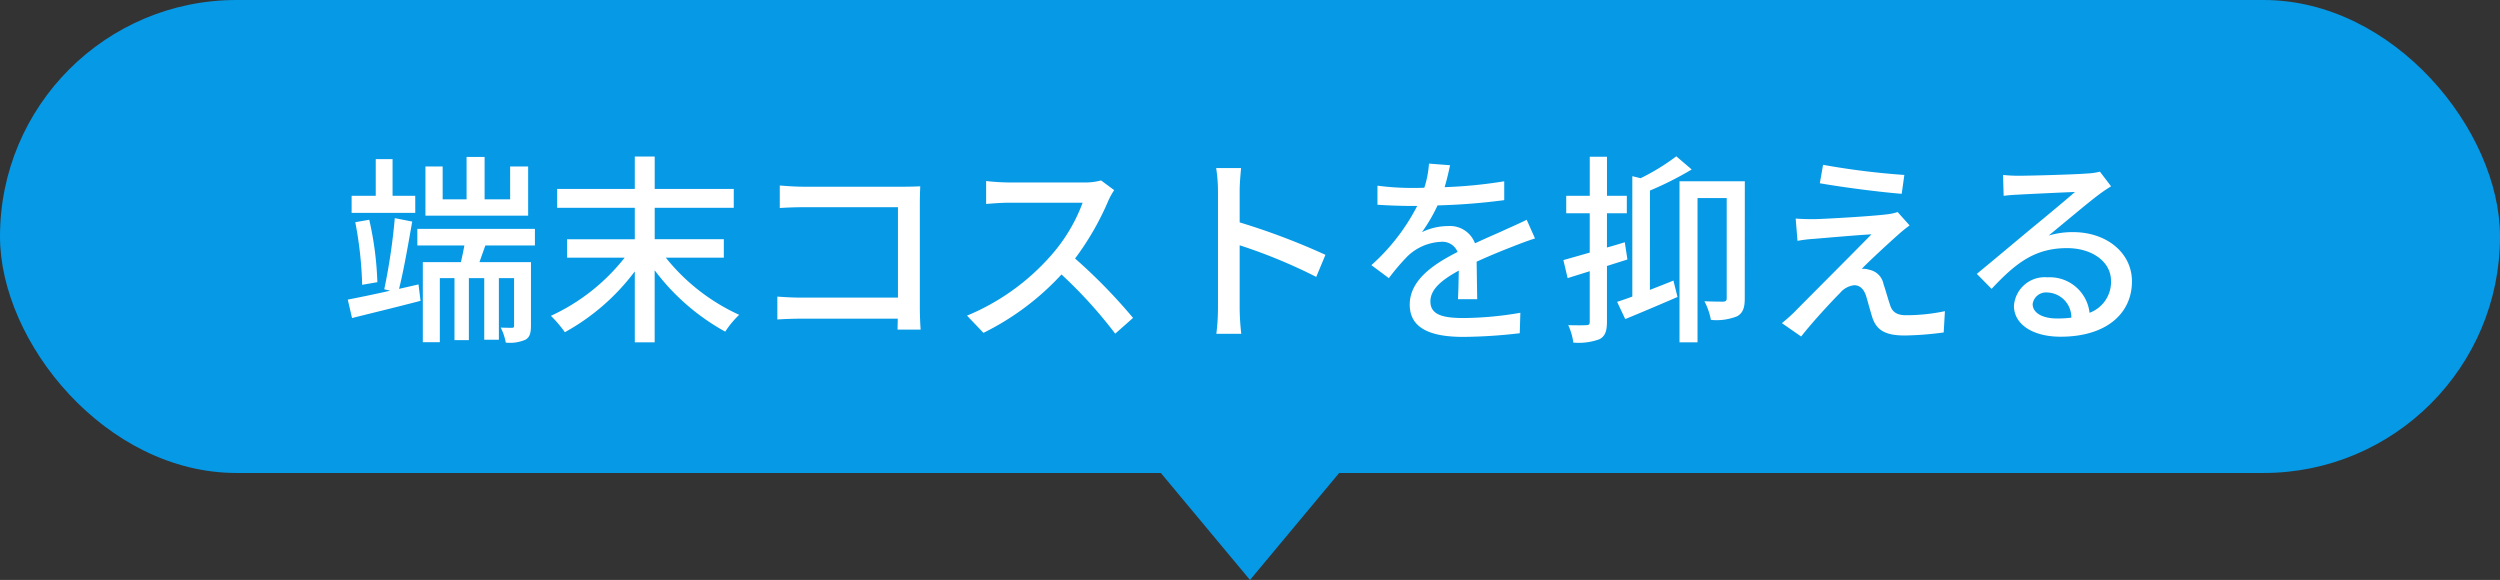
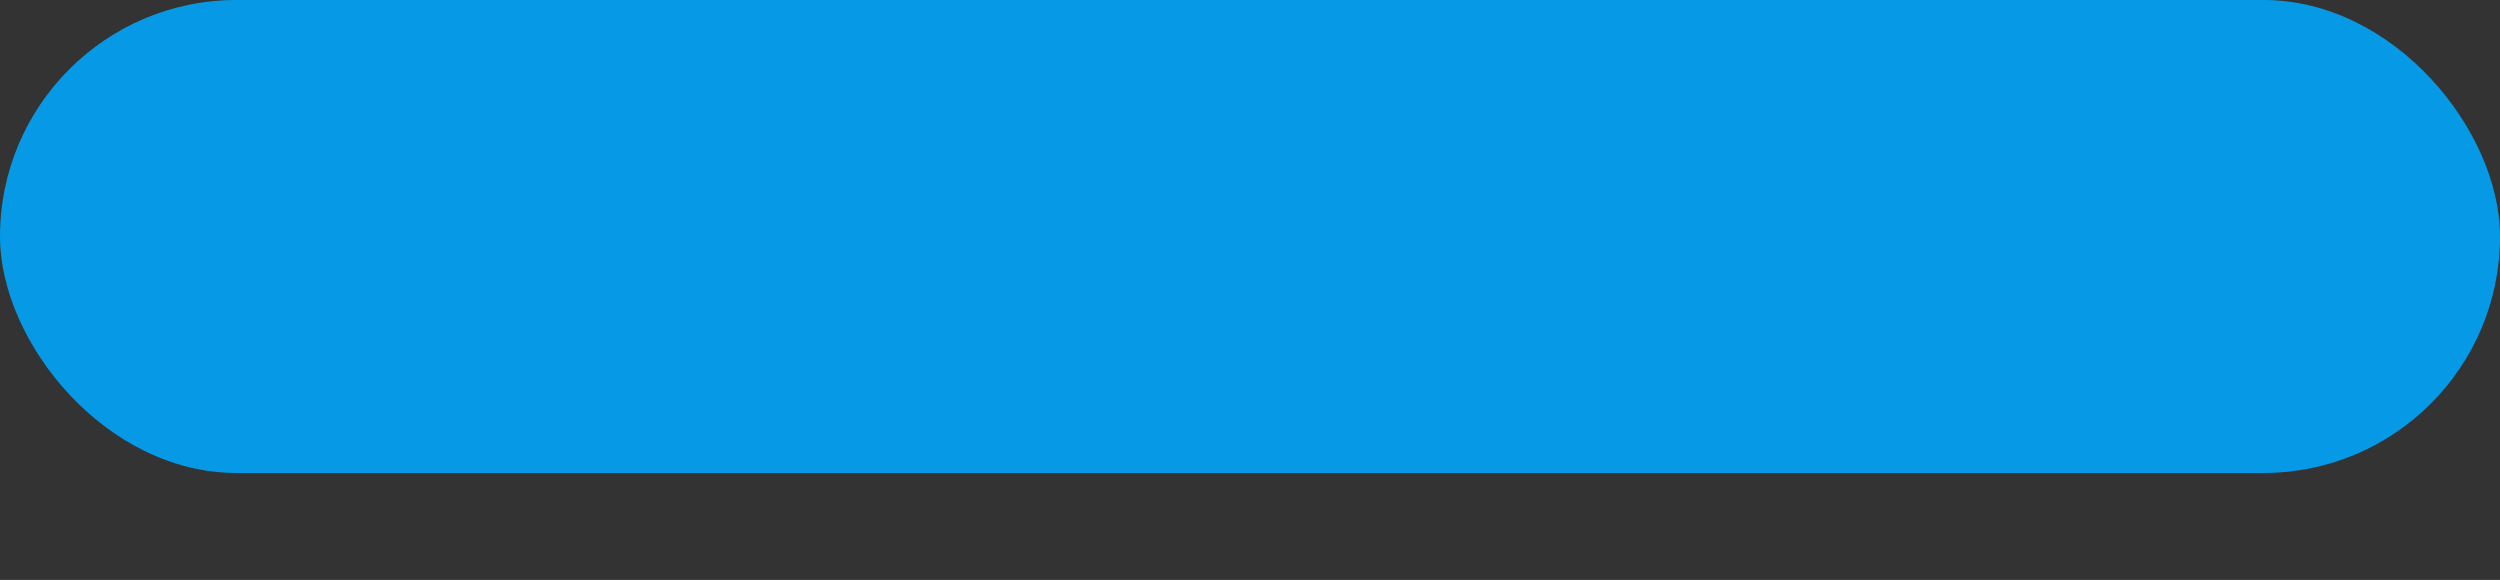
<svg xmlns="http://www.w3.org/2000/svg" width="222" height="51.5" viewBox="0 0 222 51.5">
  <rect x="0" y="0" width="222" height="51.5" fill="#333333" stroke="none" />
  <g transform="translate(-573 -4042.5)">
    <rect width="222" height="42" rx="21" transform="translate(573 4042.5)" fill="#0599e6" />
-     <path d="M-64.1-14.22h-1.6V-11.3h-2.268v-3.762h-1.6V-11.3h-2.124V-14.22h-1.53v4.374H-64.1Zm-10.026,2.61H-76.14v-3.258h-1.494v3.258h-2.142V-10.1h5.652ZM-77.49-3.942a28.94,28.94,0,0,0-.72-5.544l-1.242.216a33.623,33.623,0,0,1,.612,5.562Zm1.926.594c.414-1.62.828-4.05,1.17-5.976l-1.548-.306a53.7,53.7,0,0,1-.936,6.318l.522.126c-1.422.324-2.754.594-3.762.792l.378,1.638c1.71-.432,3.96-.972,6.084-1.53l-.18-1.458ZM-63.5-7.2V-8.676h-10.44V-7.2h4.176c-.09.5-.2,1.008-.306,1.476h-3.384v7.11h1.512V-4.3h1.3V1.206h1.278V-4.3H-68V1.17h1.3V-4.3h1.35V-.108c0,.162-.036.216-.18.216s-.54,0-1.008-.018a4.66,4.66,0,0,1,.45,1.332A3.443,3.443,0,0,0-64.35,1.17c.4-.216.5-.612.5-1.26V-5.724h-4.572c.162-.468.342-.972.522-1.476Zm16.776,1.08V-7.758h-6.138v-2.79h7.02v-1.674h-7.02V-15.1H-54.63v2.88h-6.894v1.674h6.894v2.79h-6.012V-6.12h5.112A17.771,17.771,0,0,1-62.082-.954,10.636,10.636,0,0,1-60.84.5a19.511,19.511,0,0,0,6.21-5.4V1.4h1.764V-5A19.68,19.68,0,0,0-46.6.45,8.3,8.3,0,0,1-45.36-1.044,17.747,17.747,0,0,1-51.876-6.12Zm4.968-6.408v2c.468-.036,1.386-.072,2.088-.072h8.406v8.028h-8.622c-.774,0-1.566-.054-2.088-.09V-.63c.522-.036,1.422-.072,2.16-.072h8.532c0,.378-.018.72-.018.972h2.052c-.036-.4-.072-1.278-.072-1.908v-9.306c0-.468.018-1.116.036-1.512-.324.018-.954.036-1.44.036h-8.946C-40.266-12.42-41.13-12.474-41.76-12.528Zm29.7.414-1.17-.864a5.46,5.46,0,0,1-1.566.18h-6.678a19.259,19.259,0,0,1-1.962-.126v2.034c.288-.018,1.26-.108,1.962-.108h6.606A14.809,14.809,0,0,1-17.73-6.246a20.225,20.225,0,0,1-7.4,5.274L-23.67.558a23.629,23.629,0,0,0,6.93-5.184A40.4,40.4,0,0,1-11.97.63l1.584-1.4a47.843,47.843,0,0,0-5.148-5.274,24.637,24.637,0,0,0,2.952-5.13A6.213,6.213,0,0,1-12.06-12.114ZM-2.844-1.656a18.843,18.843,0,0,1-.144,2.3H-.774a21.09,21.09,0,0,1-.144-2.3V-7.218a47.132,47.132,0,0,1,6.8,2.808L6.7-6.372A61.014,61.014,0,0,0-.918-9.252V-12.06c0-.63.072-1.422.126-2.016H-3.006a13.03,13.03,0,0,1,.162,2.016Zm20.61-12.672-1.872-.144a8.964,8.964,0,0,1-.414,2.142c-.36.018-.72.018-1.062.018a23.266,23.266,0,0,1-3.1-.2v1.692c1.008.072,2.25.108,3.006.108h.522a18.086,18.086,0,0,1-4.068,5.256L12.33-4.3a19.577,19.577,0,0,1,1.638-1.926,4.588,4.588,0,0,1,2.988-1.3,1.449,1.449,0,0,1,1.476.9c-2.088,1.062-4.248,2.466-4.248,4.68,0,2.232,2.088,2.862,4.77,2.862a45.837,45.837,0,0,0,5-.324l.054-1.818a30.651,30.651,0,0,1-5,.468c-1.818,0-2.988-.252-2.988-1.476,0-1.062.972-1.89,2.52-2.736-.018.882-.036,1.908-.072,2.538h1.71c-.018-.864-.036-2.3-.054-3.33,1.26-.576,2.43-1.044,3.348-1.4.54-.216,1.314-.5,1.836-.666L24.57-9.486c-.576.288-1.1.522-1.71.792-.846.4-1.764.774-2.88,1.3a2.369,2.369,0,0,0-2.412-1.53,5.286,5.286,0,0,0-2.3.54,14.444,14.444,0,0,0,1.386-2.376,55.616,55.616,0,0,0,5.922-.468v-1.674a41.5,41.5,0,0,1-5.292.522C17.514-13.158,17.658-13.824,17.766-14.328Zm15.75,8.37-.234-1.53c-.522.162-1.062.324-1.584.468v-3.042h1.764V-11.61H31.7v-3.474h-1.53v3.474H28.08v1.548h2.088V-6.57c-.882.252-1.692.486-2.34.666l.378,1.6,1.962-.612V-.432c0,.252-.09.306-.324.306-.2.018-.864.018-1.584,0a5.344,5.344,0,0,1,.45,1.548,5.37,5.37,0,0,0,2.34-.306c.486-.27.648-.72.648-1.548v-4.95Zm2-6.12a29.763,29.763,0,0,0,3.708-1.872l-1.368-1.17a19.331,19.331,0,0,1-3.168,1.944l-.738-.18V-2.664c-.486.18-.954.342-1.35.468l.72,1.53c1.368-.558,3.06-1.278,4.644-1.962L37.6-4.086c-.7.288-1.4.558-2.088.828Zm8.424-.828h-5.8V1.4h1.6V-11.412h2.592V-2.52c0,.216-.072.288-.306.306-.216,0-.918,0-1.674-.036a5.856,5.856,0,0,1,.576,1.656,4.949,4.949,0,0,0,2.34-.324c.522-.306.666-.792.666-1.566Zm6.948-1.458L50.6-12.726c2.178.378,5.418.792,7.272.936l.234-1.674A67.509,67.509,0,0,1,50.886-14.364Zm7.686,5.382L57.51-10.17a4.731,4.731,0,0,1-.918.2c-1.422.18-5.562.414-6.516.432-.612,0-1.206-.018-1.62-.054l.162,1.98a12.135,12.135,0,0,1,1.494-.18c1.08-.09,3.726-.324,5.076-.4C53.46-6.426,49.1-2.07,48.294-1.242c-.414.4-.792.72-1.062.936L48.942.882C50.058-.54,51.75-2.34,52.4-2.988a1.894,1.894,0,0,1,1.26-.684c.45,0,.828.288,1.044.936.144.468.4,1.44.576,1.98C55.692.432,56.592.792,58.158.792A28.363,28.363,0,0,0,61.6.522l.108-1.89a16.707,16.707,0,0,1-3.456.36c-.828,0-1.242-.306-1.422-.936-.18-.522-.4-1.332-.576-1.836a1.594,1.594,0,0,0-1.242-1.26,1.888,1.888,0,0,0-.684-.09c.558-.594,2.43-2.322,3.186-2.988A12.682,12.682,0,0,1,58.572-8.982ZM69.5-2a1.2,1.2,0,0,1,1.314-1.026A2.211,2.211,0,0,1,72.936-.792a9.592,9.592,0,0,1-1.278.072C70.38-.72,69.5-1.206,69.5-2ZM66.87-13.464l.054,1.854c.414-.054.882-.09,1.332-.108.936-.054,4.05-.2,5-.234-.9.792-2.988,2.52-4,3.348-1.062.882-3.312,2.772-4.716,3.924l1.314,1.332c2.124-2.268,3.816-3.618,6.7-3.618,2.25,0,3.906,1.224,3.906,2.916a2.924,2.924,0,0,1-1.908,2.826,3.552,3.552,0,0,0-3.744-3.15,2.737,2.737,0,0,0-2.97,2.538C67.842-.2,69.5.9,71.982.9c4.05,0,6.336-2.052,6.336-4.914,0-2.52-2.232-4.374-5.238-4.374a7.457,7.457,0,0,0-2.16.306c1.278-1.044,3.492-2.916,4.41-3.6.378-.288.756-.54,1.134-.774l-.99-1.3a5.367,5.367,0,0,1-1.152.162c-.972.09-5.076.2-6.012.2A13.074,13.074,0,0,1,66.87-13.464Z" transform="translate(684 4071.5)" fill="#fff" />
-     <path d="M11,0,21,12H1Z" transform="translate(695 4094) rotate(180)" fill="#0599e6" />
  </g>
</svg>